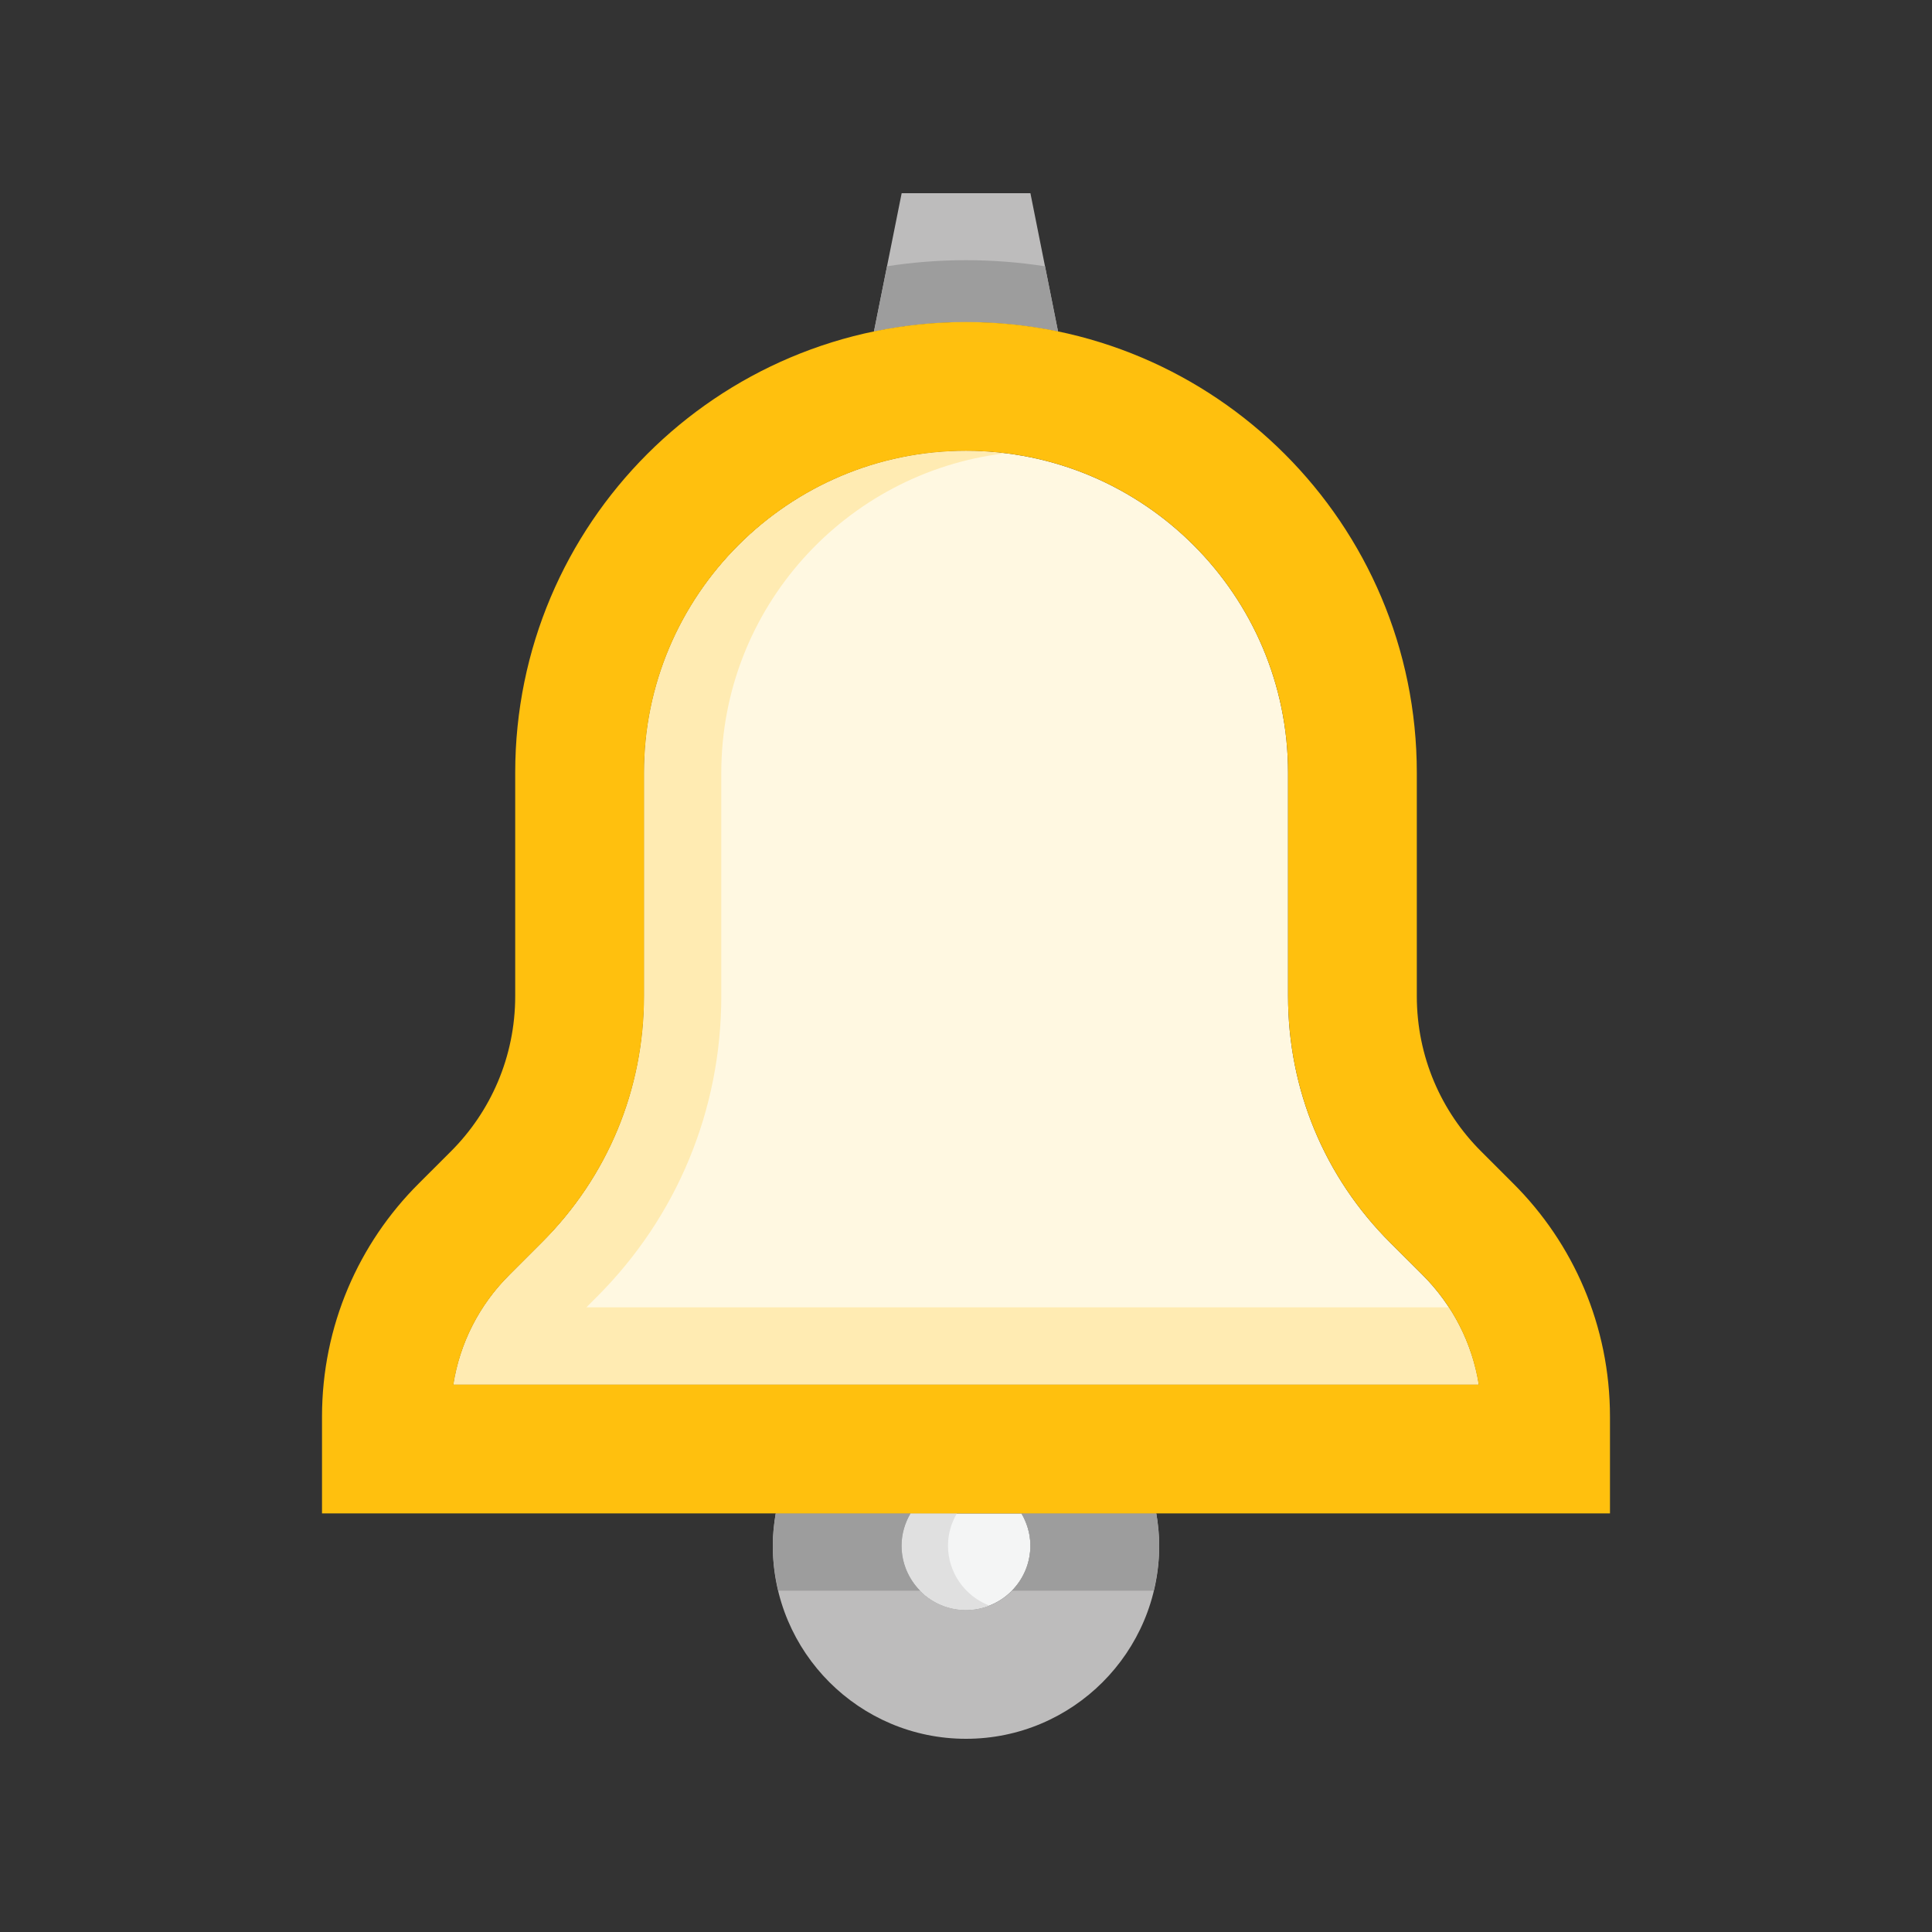
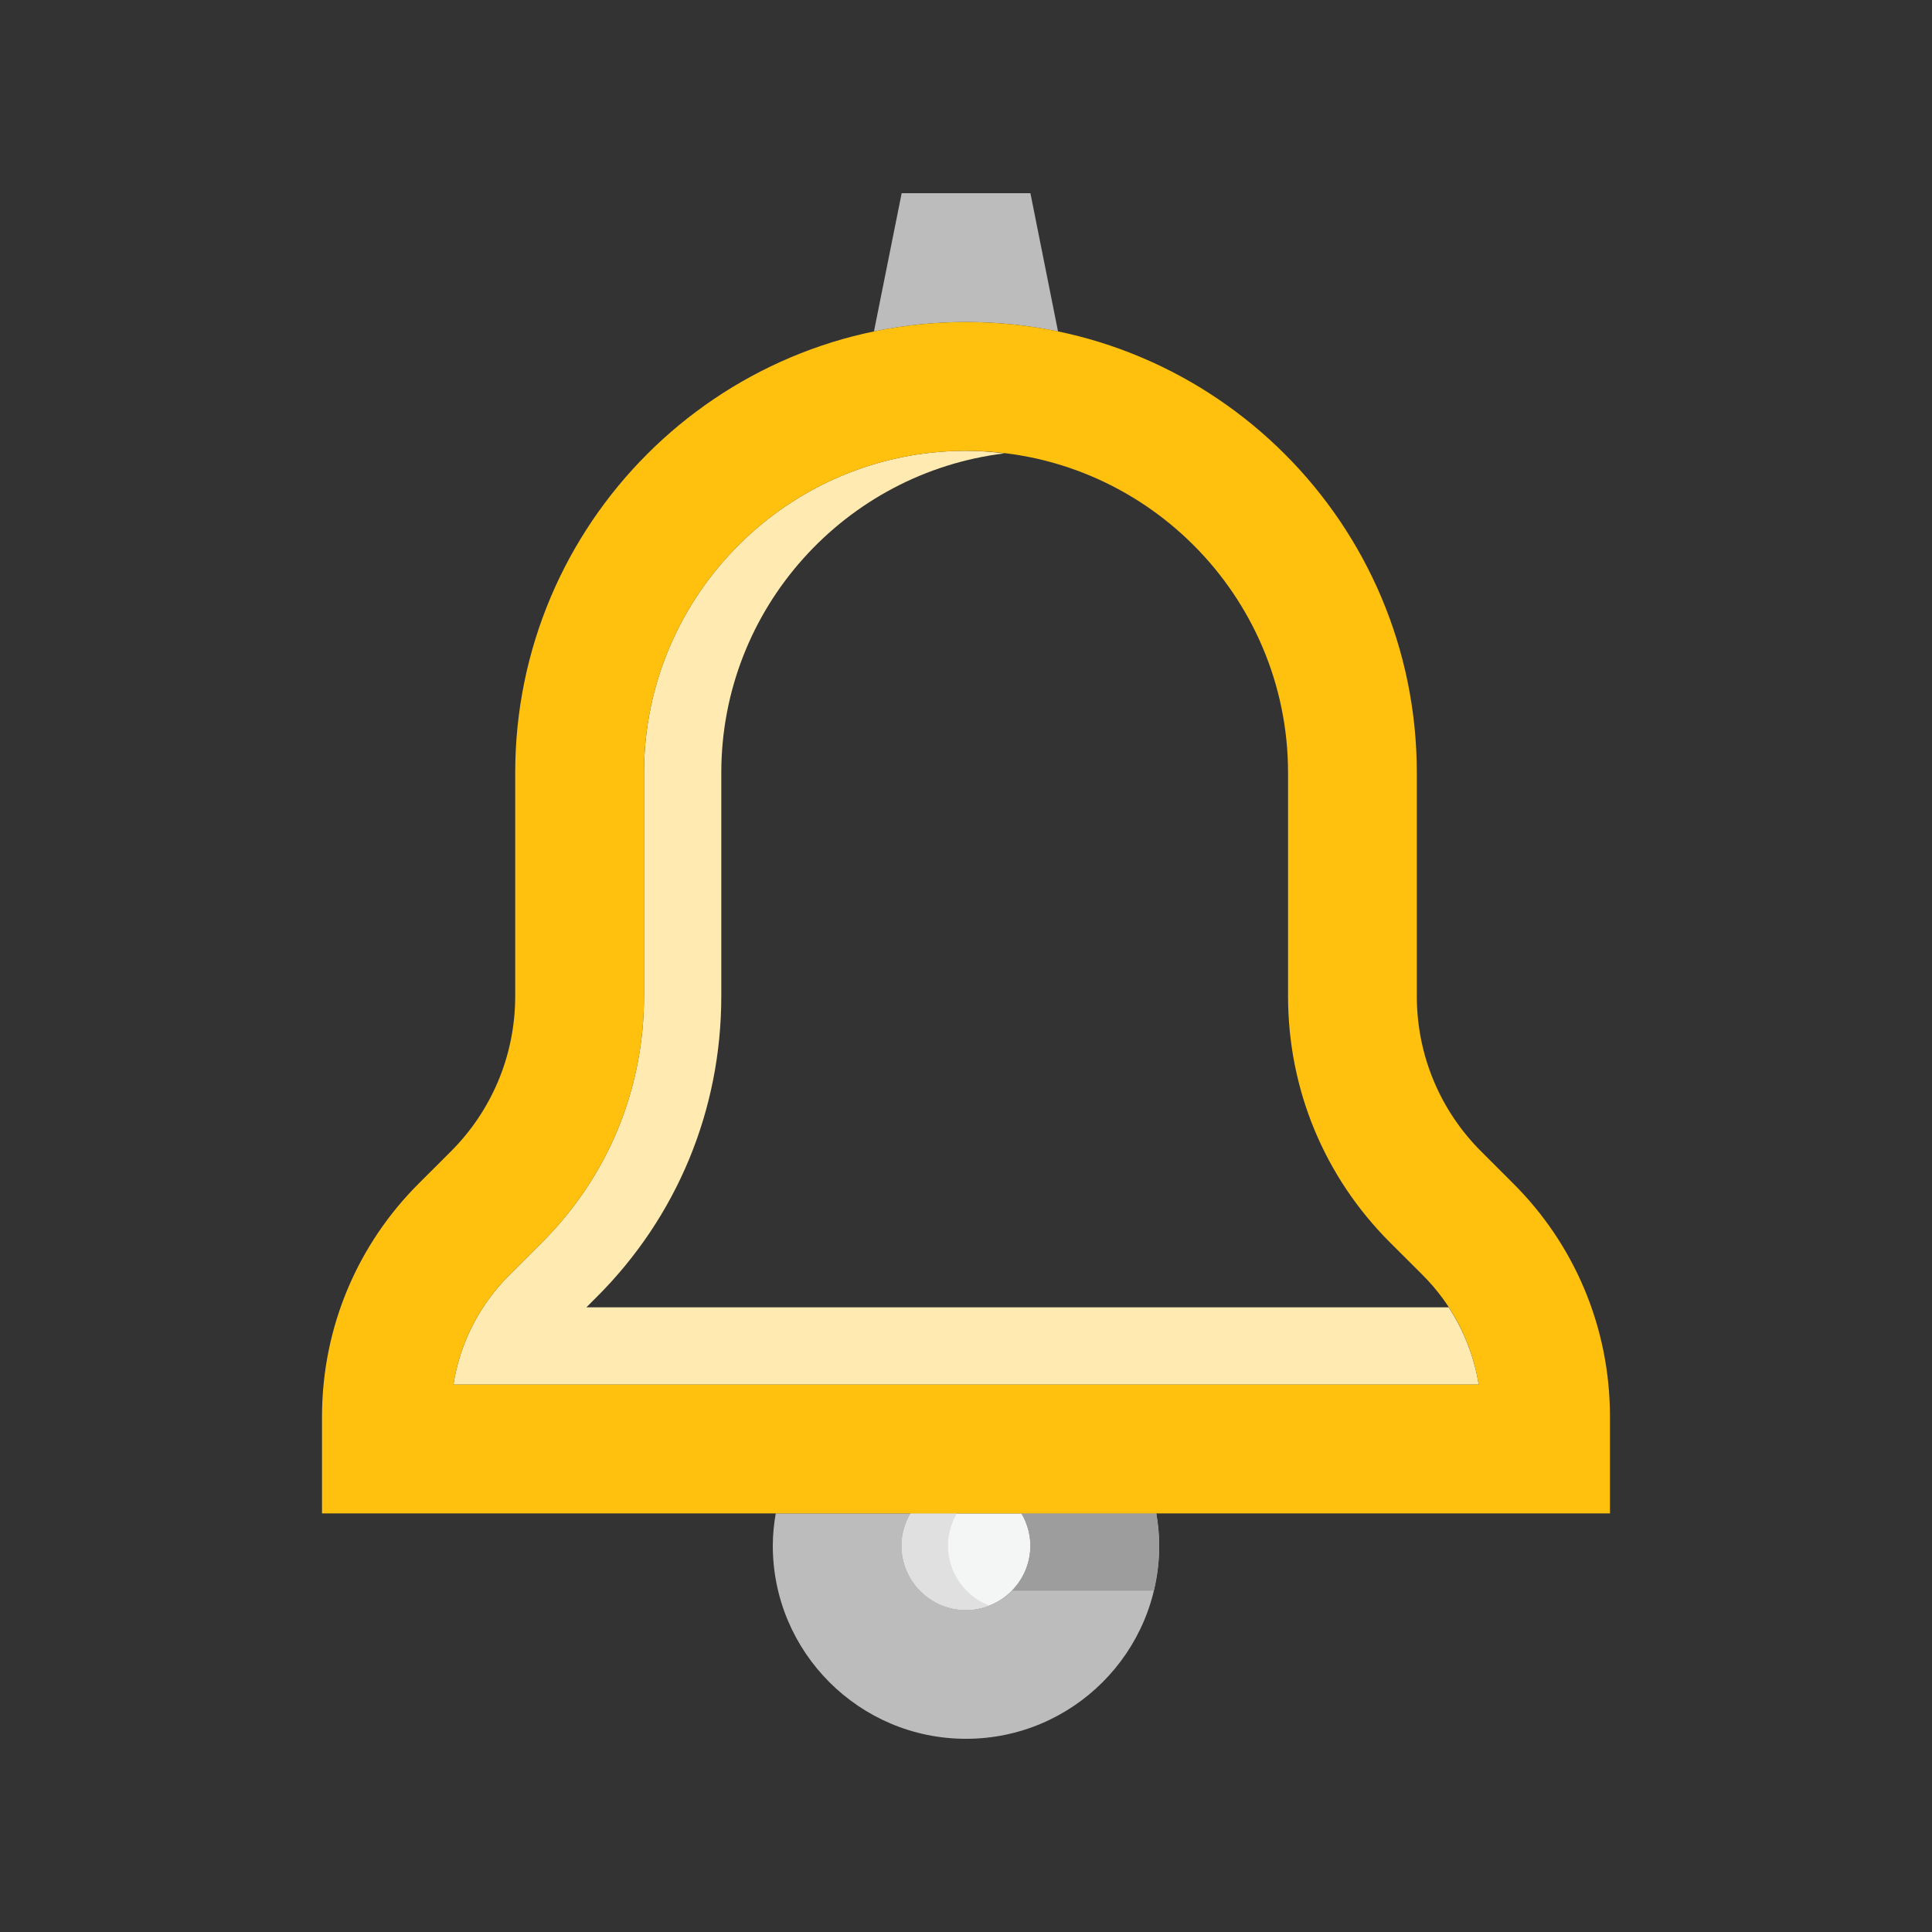
<svg xmlns="http://www.w3.org/2000/svg" version="1.0" id="Layer_1" x="0px" y="0px" width="100px" height="100px" viewBox="0 0 100 100" enable-background="new 0 0 100 100" xml:space="preserve">
  <rect x="0" y="0" width="100" height="100" fill="#333333" stroke="none" />
  <path fill="#BDBCBC" d="M50,16.667c1.632,0,3.226,0.169,4.763,0.489L53.334,10H46.67l-1.434,7.155  C46.775,16.836,48.368,16.667,50,16.667z" />
-   <path fill="#9D9D9D" d="M54.764,17.156l-0.674-3.373c-1.334-0.207-2.699-0.316-4.089-0.316c-1.391,0-2.755,0.108-4.088,0.315  l-0.676,3.373c1.538-0.319,3.131-0.488,4.764-0.488C51.633,16.667,53.227,16.836,54.764,17.156z" />
  <path fill="#BDBCBC" d="M52.871,78.333c0.287,0.492,0.463,1.058,0.463,1.667c0,1.839-1.492,3.332-3.333,3.332  c-1.839,0-3.333-1.493-3.333-3.332c0-0.609,0.176-1.175,0.463-1.667h-6.979C40.059,78.876,40,79.431,40,80c0,5.52,4.479,10,10,10  c5.521,0,10-4.48,10-10c0-0.569-0.059-1.124-0.15-1.667H52.871z" />
  <path fill="#F4F5F5" d="M47.13,78.333c-0.287,0.492-0.463,1.058-0.463,1.667c0,1.839,1.494,3.332,3.333,3.332  c1.841,0,3.333-1.493,3.333-3.332c0-0.609-0.176-1.175-0.463-1.667H47.13z" />
  <path fill="#E0E0E0" d="M49.068,80c0-0.61,0.173-1.177,0.461-1.667H47.13c-0.287,0.492-0.463,1.058-0.463,1.667  c0,1.839,1.494,3.332,3.333,3.332c0.425,0,0.828-0.086,1.201-0.23C49.956,82.618,49.068,81.415,49.068,80z" />
-   <path fill="#9D9D9D" d="M46.667,80c0-0.609,0.176-1.175,0.463-1.667h-6.979C40.059,78.876,40,79.431,40,80  c0,0.805,0.105,1.583,0.285,2.332h7.339C47.034,81.73,46.667,80.909,46.667,80z" />
  <path fill="#9D9D9D" d="M59.715,82.332C59.895,81.583,60,80.805,60,80c0-0.569-0.059-1.124-0.15-1.667h-6.979  c0.287,0.492,0.463,1.058,0.463,1.667c0,0.909-0.367,1.73-0.957,2.332H59.715z" />
-   <path fill="#FFF8E1" d="M23.468,71.667c0.338-2.146,1.341-4.122,2.907-5.682l1.673-1.673c3.405-3.393,5.287-7.927,5.287-12.756V40  c0-9.189,7.477-16.666,16.667-16.666c9.189,0,16.667,7.477,16.667,16.666v11.557c0,4.832,1.881,9.368,5.295,12.77l1.658,1.653  c1.568,1.565,2.57,3.539,2.916,5.688H23.468z" />
  <path fill="#FFEBB2" d="M76.537,71.667H23.468c0.338-2.146,1.341-4.122,2.907-5.682l1.673-1.673  c3.405-3.393,5.287-7.927,5.287-12.756V40c0-9.189,7.477-16.666,16.667-16.666c0.677,0,1.343,0.053,2,0.132  C43.752,24.458,37.334,31.489,37.334,40v11.557c0,5.901-2.295,11.438-6.463,15.59l-0.52,0.521h44.634  C75.775,68.876,76.307,70.231,76.537,71.667z" />
  <path fill="#FFC00E" d="M78.334,61.266L76.668,59.6c-2.064-2.055-3.334-4.899-3.334-8.043V40c0-12.883-10.449-23.333-23.333-23.333  C37.11,16.667,26.667,27.116,26.667,40v11.557c0,3.144-1.273,5.988-3.333,8.043l-1.667,1.666c-3.092,3.083-5,7.35-5,12.067v5h66.665  v-5C83.332,68.615,81.426,64.349,78.334,61.266z M23.468,71.667c0.338-2.146,1.341-4.122,2.907-5.682l1.673-1.673  c3.405-3.393,5.287-7.927,5.287-12.756V40c0-9.189,7.477-16.666,16.667-16.666c9.189,0,16.667,7.477,16.667,16.666v11.557  c0,4.832,1.881,9.368,5.295,12.77l1.658,1.653c1.568,1.565,2.57,3.539,2.916,5.688H23.468z" />
</svg>